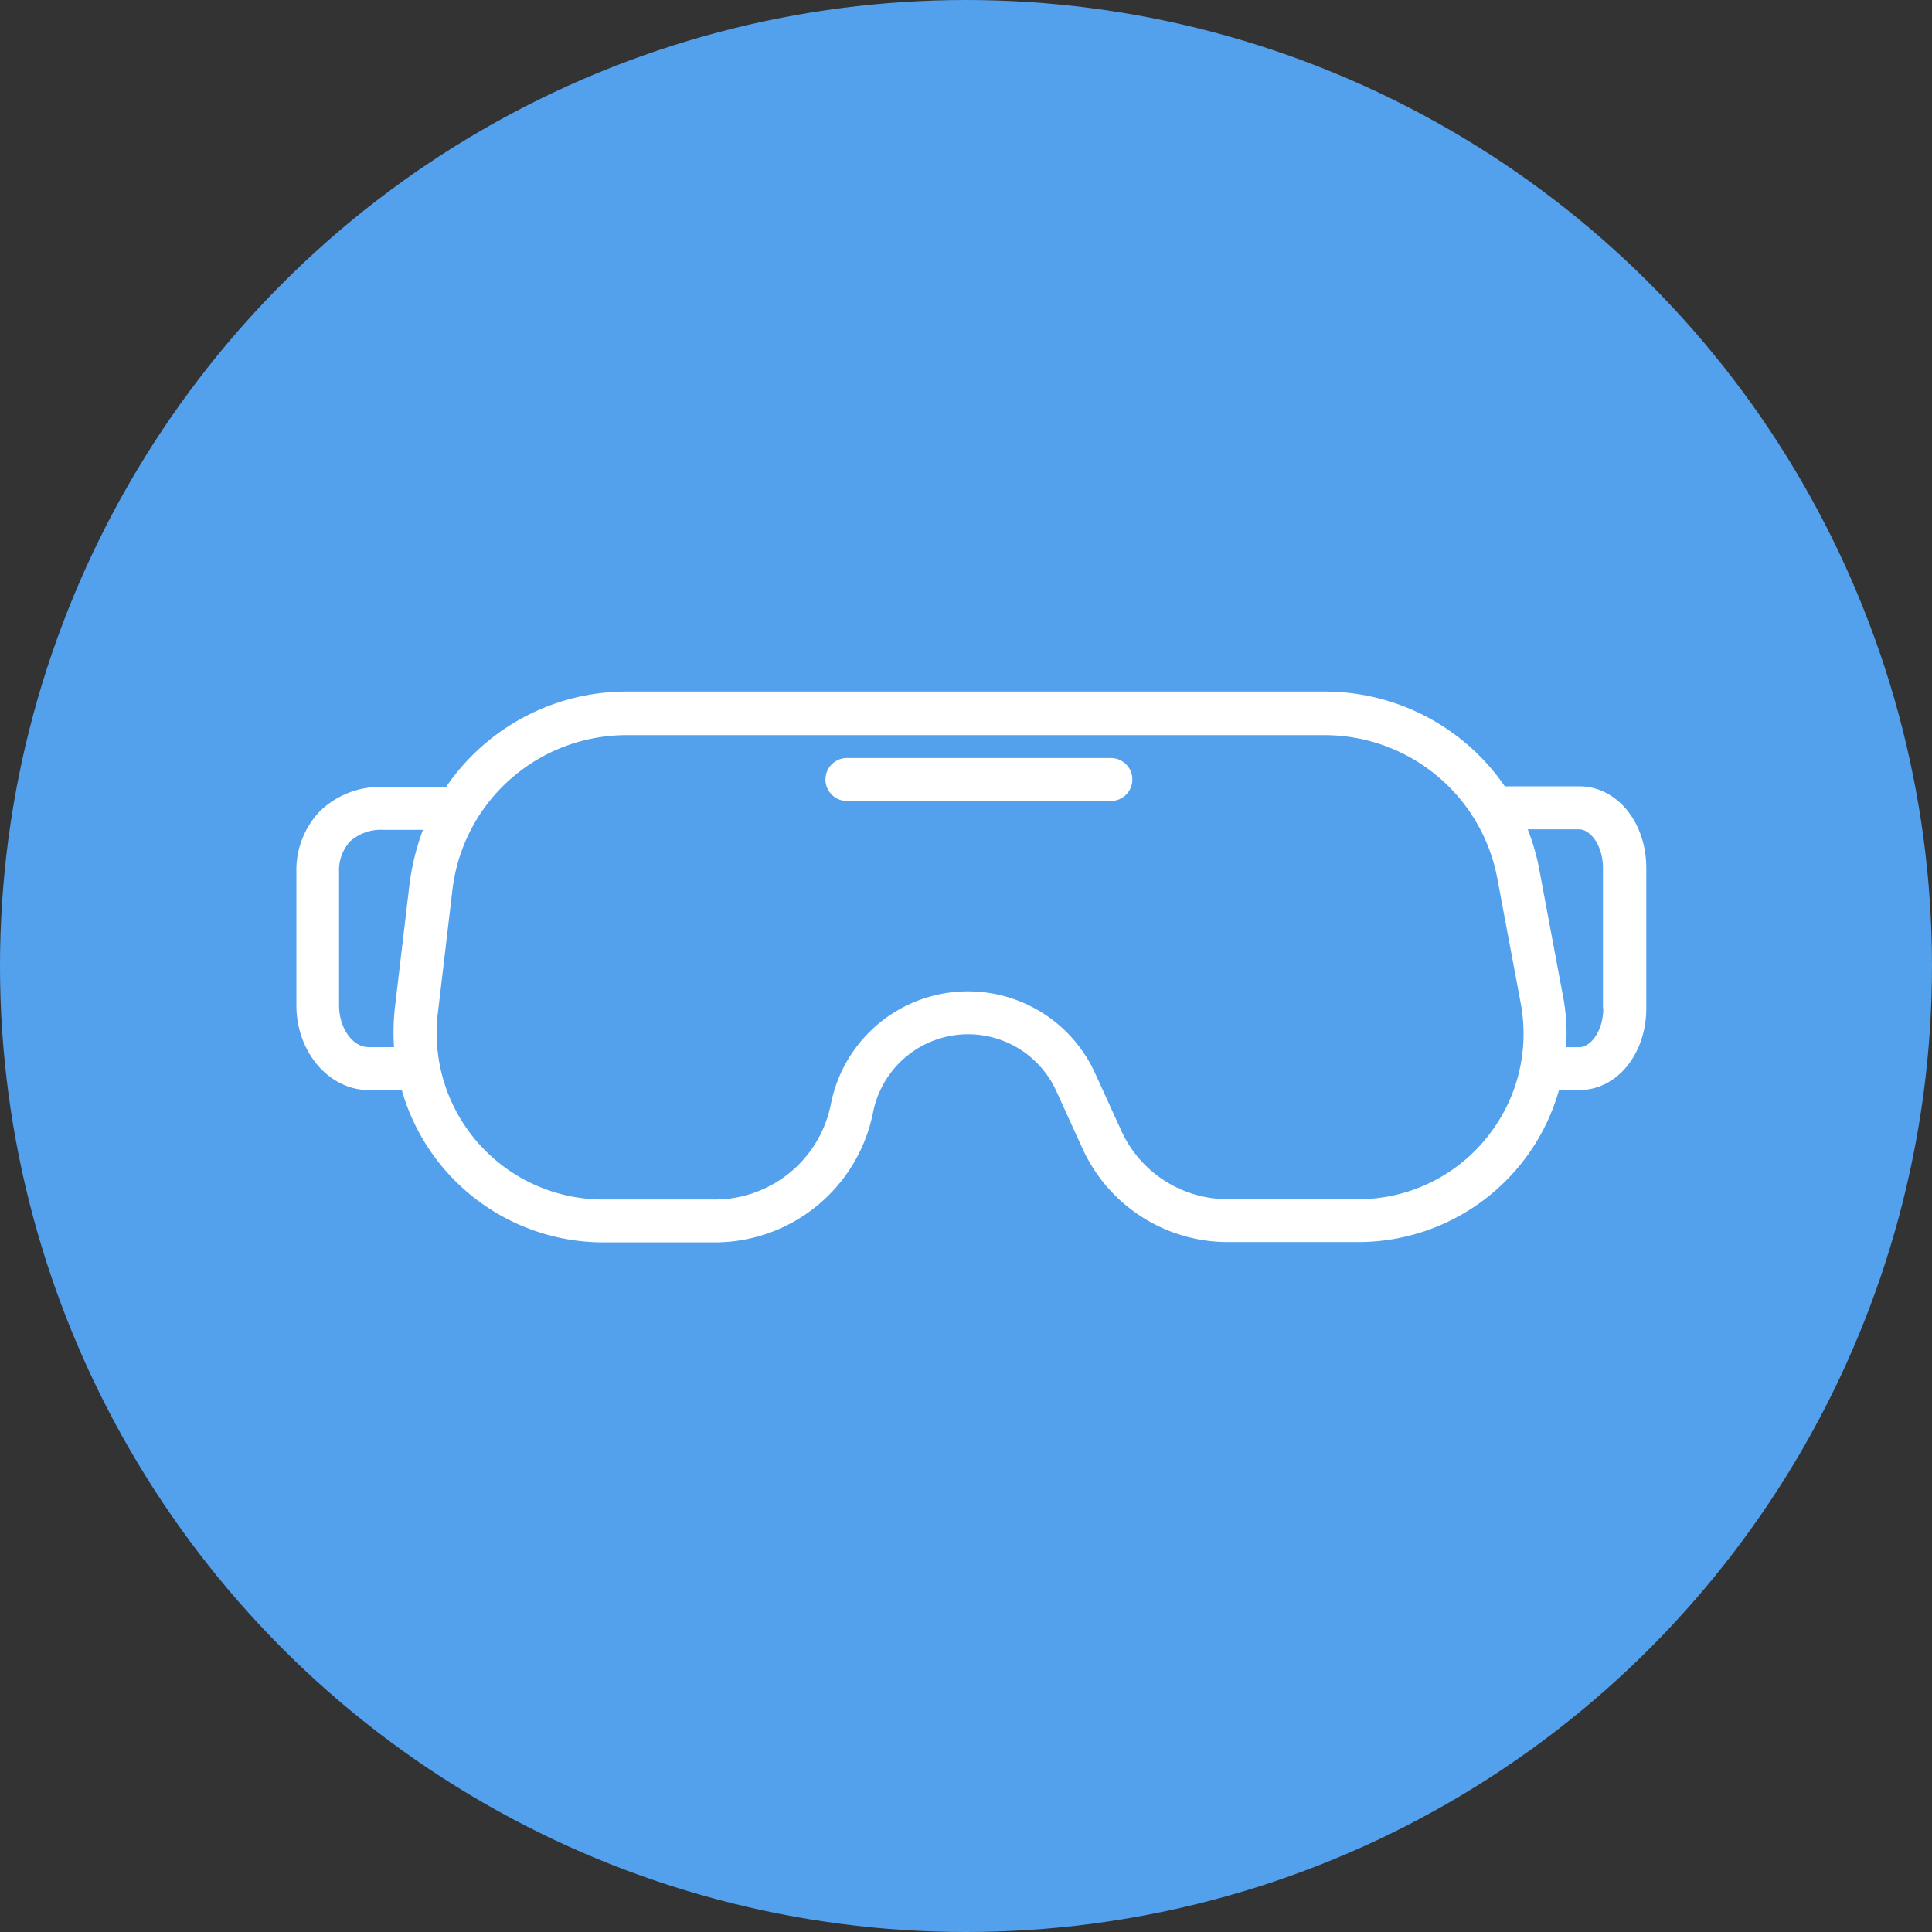
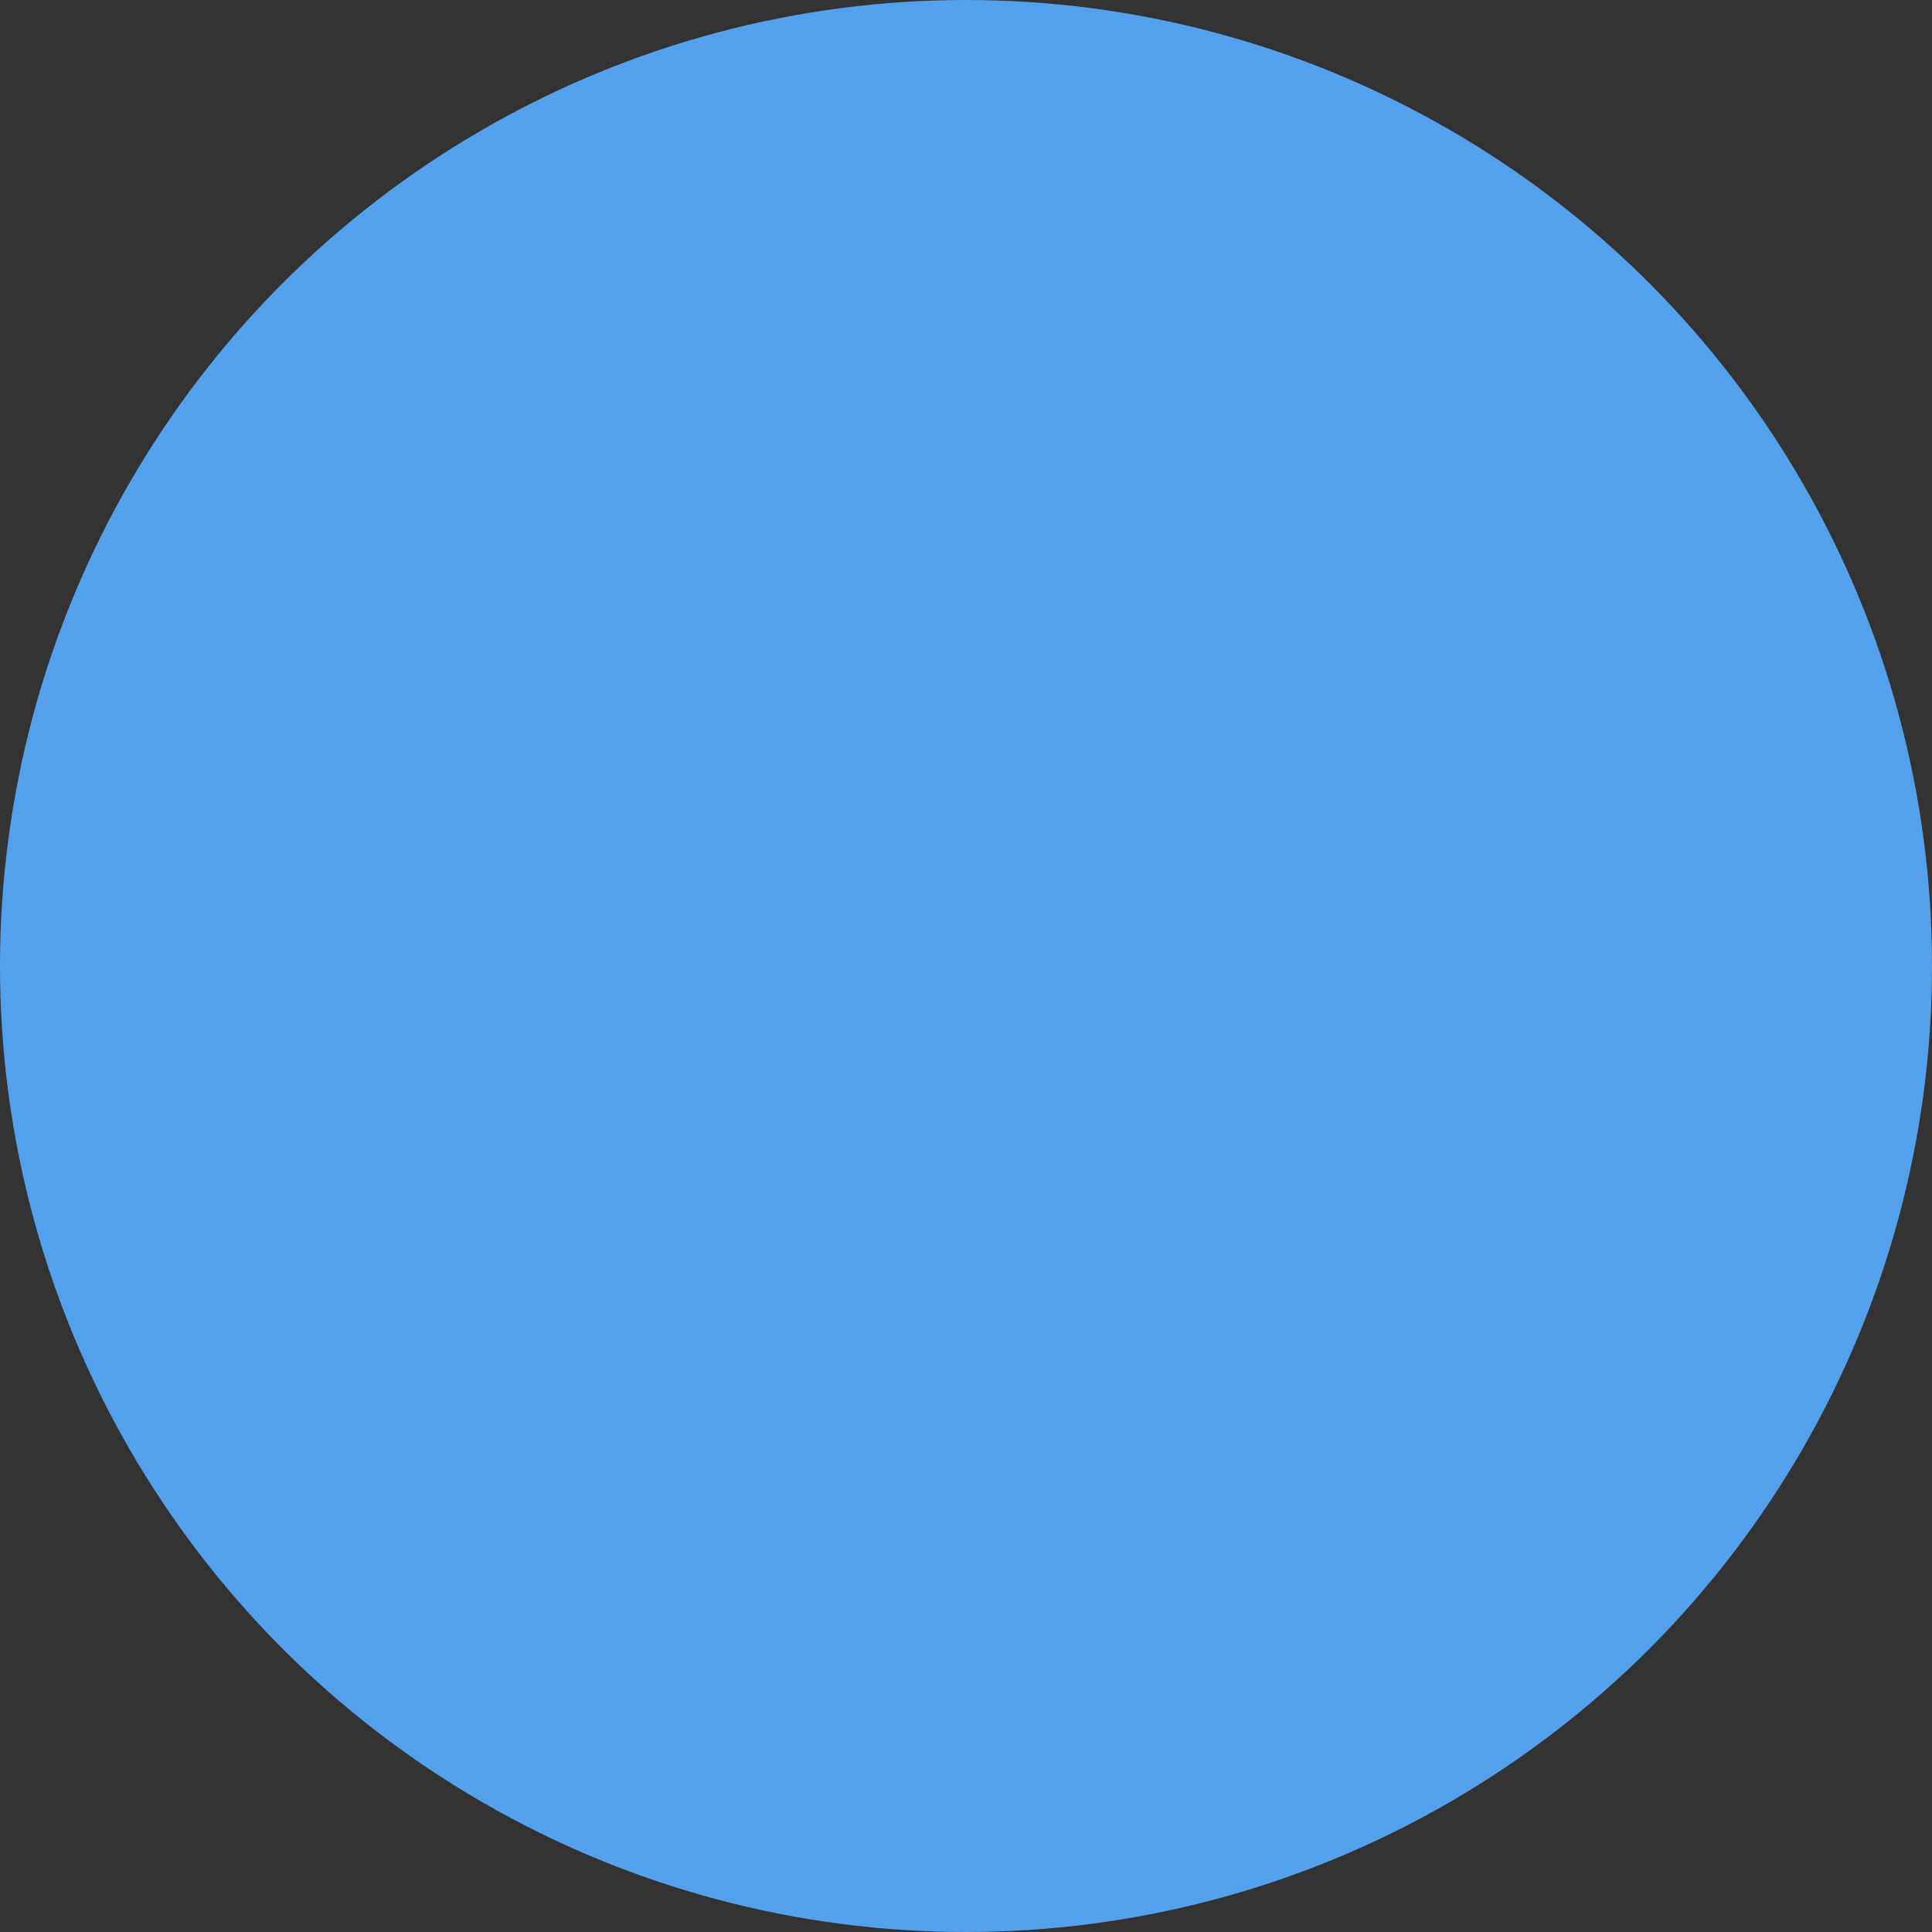
<svg xmlns="http://www.w3.org/2000/svg" width="176" height="176" viewBox="0 0 176 176">
  <rect x="0" y="0" width="176" height="176" fill="#333333" stroke="none" />
  <g id="Grupo_39679" data-name="Grupo 39679" transform="translate(-8020 -4501)">
    <g id="Grupo_39597" data-name="Grupo 39597" transform="translate(287 671)">
      <circle id="Elipse_274" data-name="Elipse 274" cx="88" cy="88" r="88" transform="translate(7733 3830)" fill="#53a1ec" />
    </g>
    <g id="noun-goggles-4035621" transform="translate(8047 4564)">
-       <path id="Trazado_7015" data-name="Trazado 7015" d="M208.52,183.739h-6.781a19.9,19.9,0,0,0-16.4-8.632H121.725a19.885,19.885,0,0,0-16.43,8.685H99.532a7.9,7.9,0,0,0-5.685,2.165,7.736,7.736,0,0,0-2.191,5.555V203.69c0,4.251,2.973,7.72,6.6,7.72h3a19.11,19.11,0,0,0,18.36,13.874h10.171a14.712,14.712,0,0,0,14.4-11.84,8.827,8.827,0,0,1,16.691-1.956l2.4,5.268a14.549,14.549,0,0,0,13.222,8.5h11.892a19.014,19.014,0,0,0,18.282-13.848h1.852c3.416,0,6.1-3.26,6.1-7.459V191.172c0-4.173-2.686-7.433-6.1-7.433Zm-106.563,8.945-1.33,11.24a20.5,20.5,0,0,0-.078,3.573H98.228c-1.46,0-2.686-1.747-2.686-3.808V191.511a3.872,3.872,0,0,1,1.017-2.765,4.189,4.189,0,0,1,3-1.043h3.625a22.1,22.1,0,0,0-1.226,4.981ZM199.964,215.9a15,15,0,0,1-11.605,5.451H176.467a10.653,10.653,0,0,1-9.65-6.207l-2.4-5.268a12.725,12.725,0,0,0-24.072,2.817,10.78,10.78,0,0,1-10.562,8.685H119.613a15.166,15.166,0,0,1-15.074-16.952l1.33-11.24a15.968,15.968,0,0,1,15.882-14.109h63.583a16.013,16.013,0,0,1,15.726,13.066L203.2,203.56a15.019,15.019,0,0,1-3.234,12.336Zm10.745-11.945c0,2.086-1.148,3.547-2.191,3.547h-1.2a17.783,17.783,0,0,0-.287-4.694l-2.139-11.423a19.776,19.776,0,0,0-1.069-3.73h4.668c1.043,0,2.191,1.46,2.191,3.547v12.753Zm-44.856-22.794H141.809a1.956,1.956,0,1,0,0,3.912h24.045a1.956,1.956,0,1,0,0-3.912Z" transform="translate(-91.655 -175.107)" fill="#fff" />
-     </g>
+       </g>
  </g>
</svg>